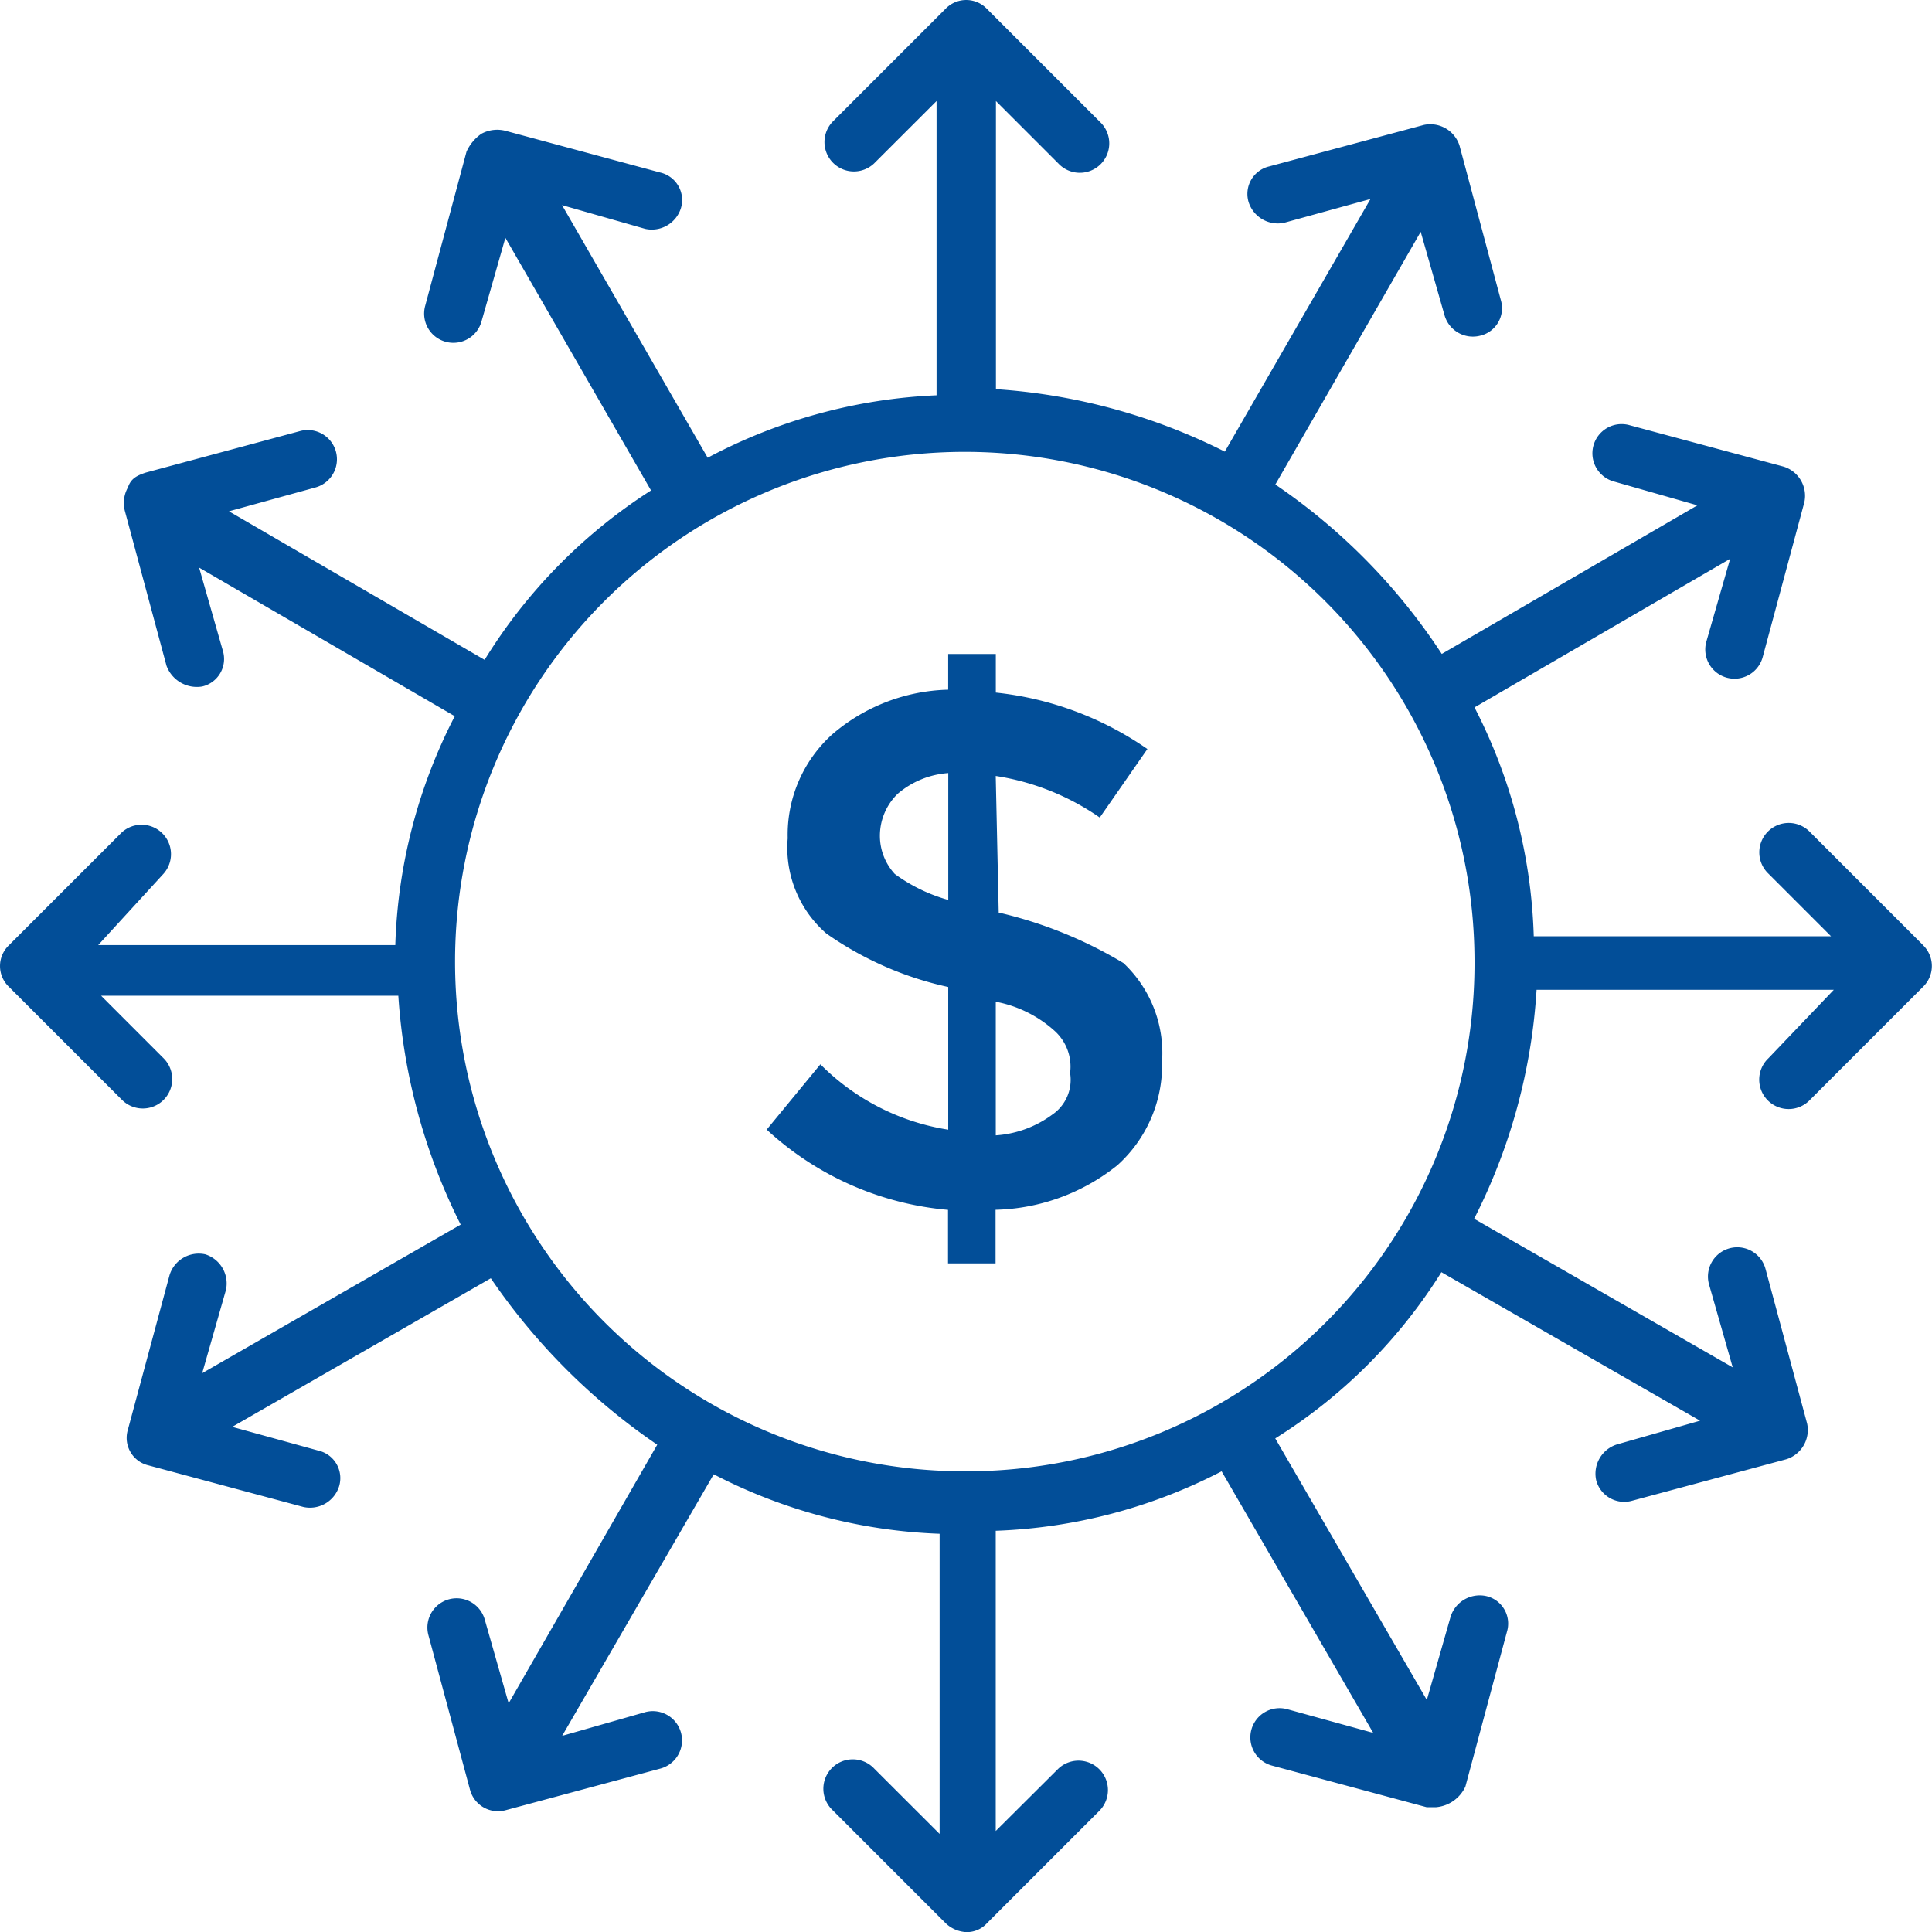
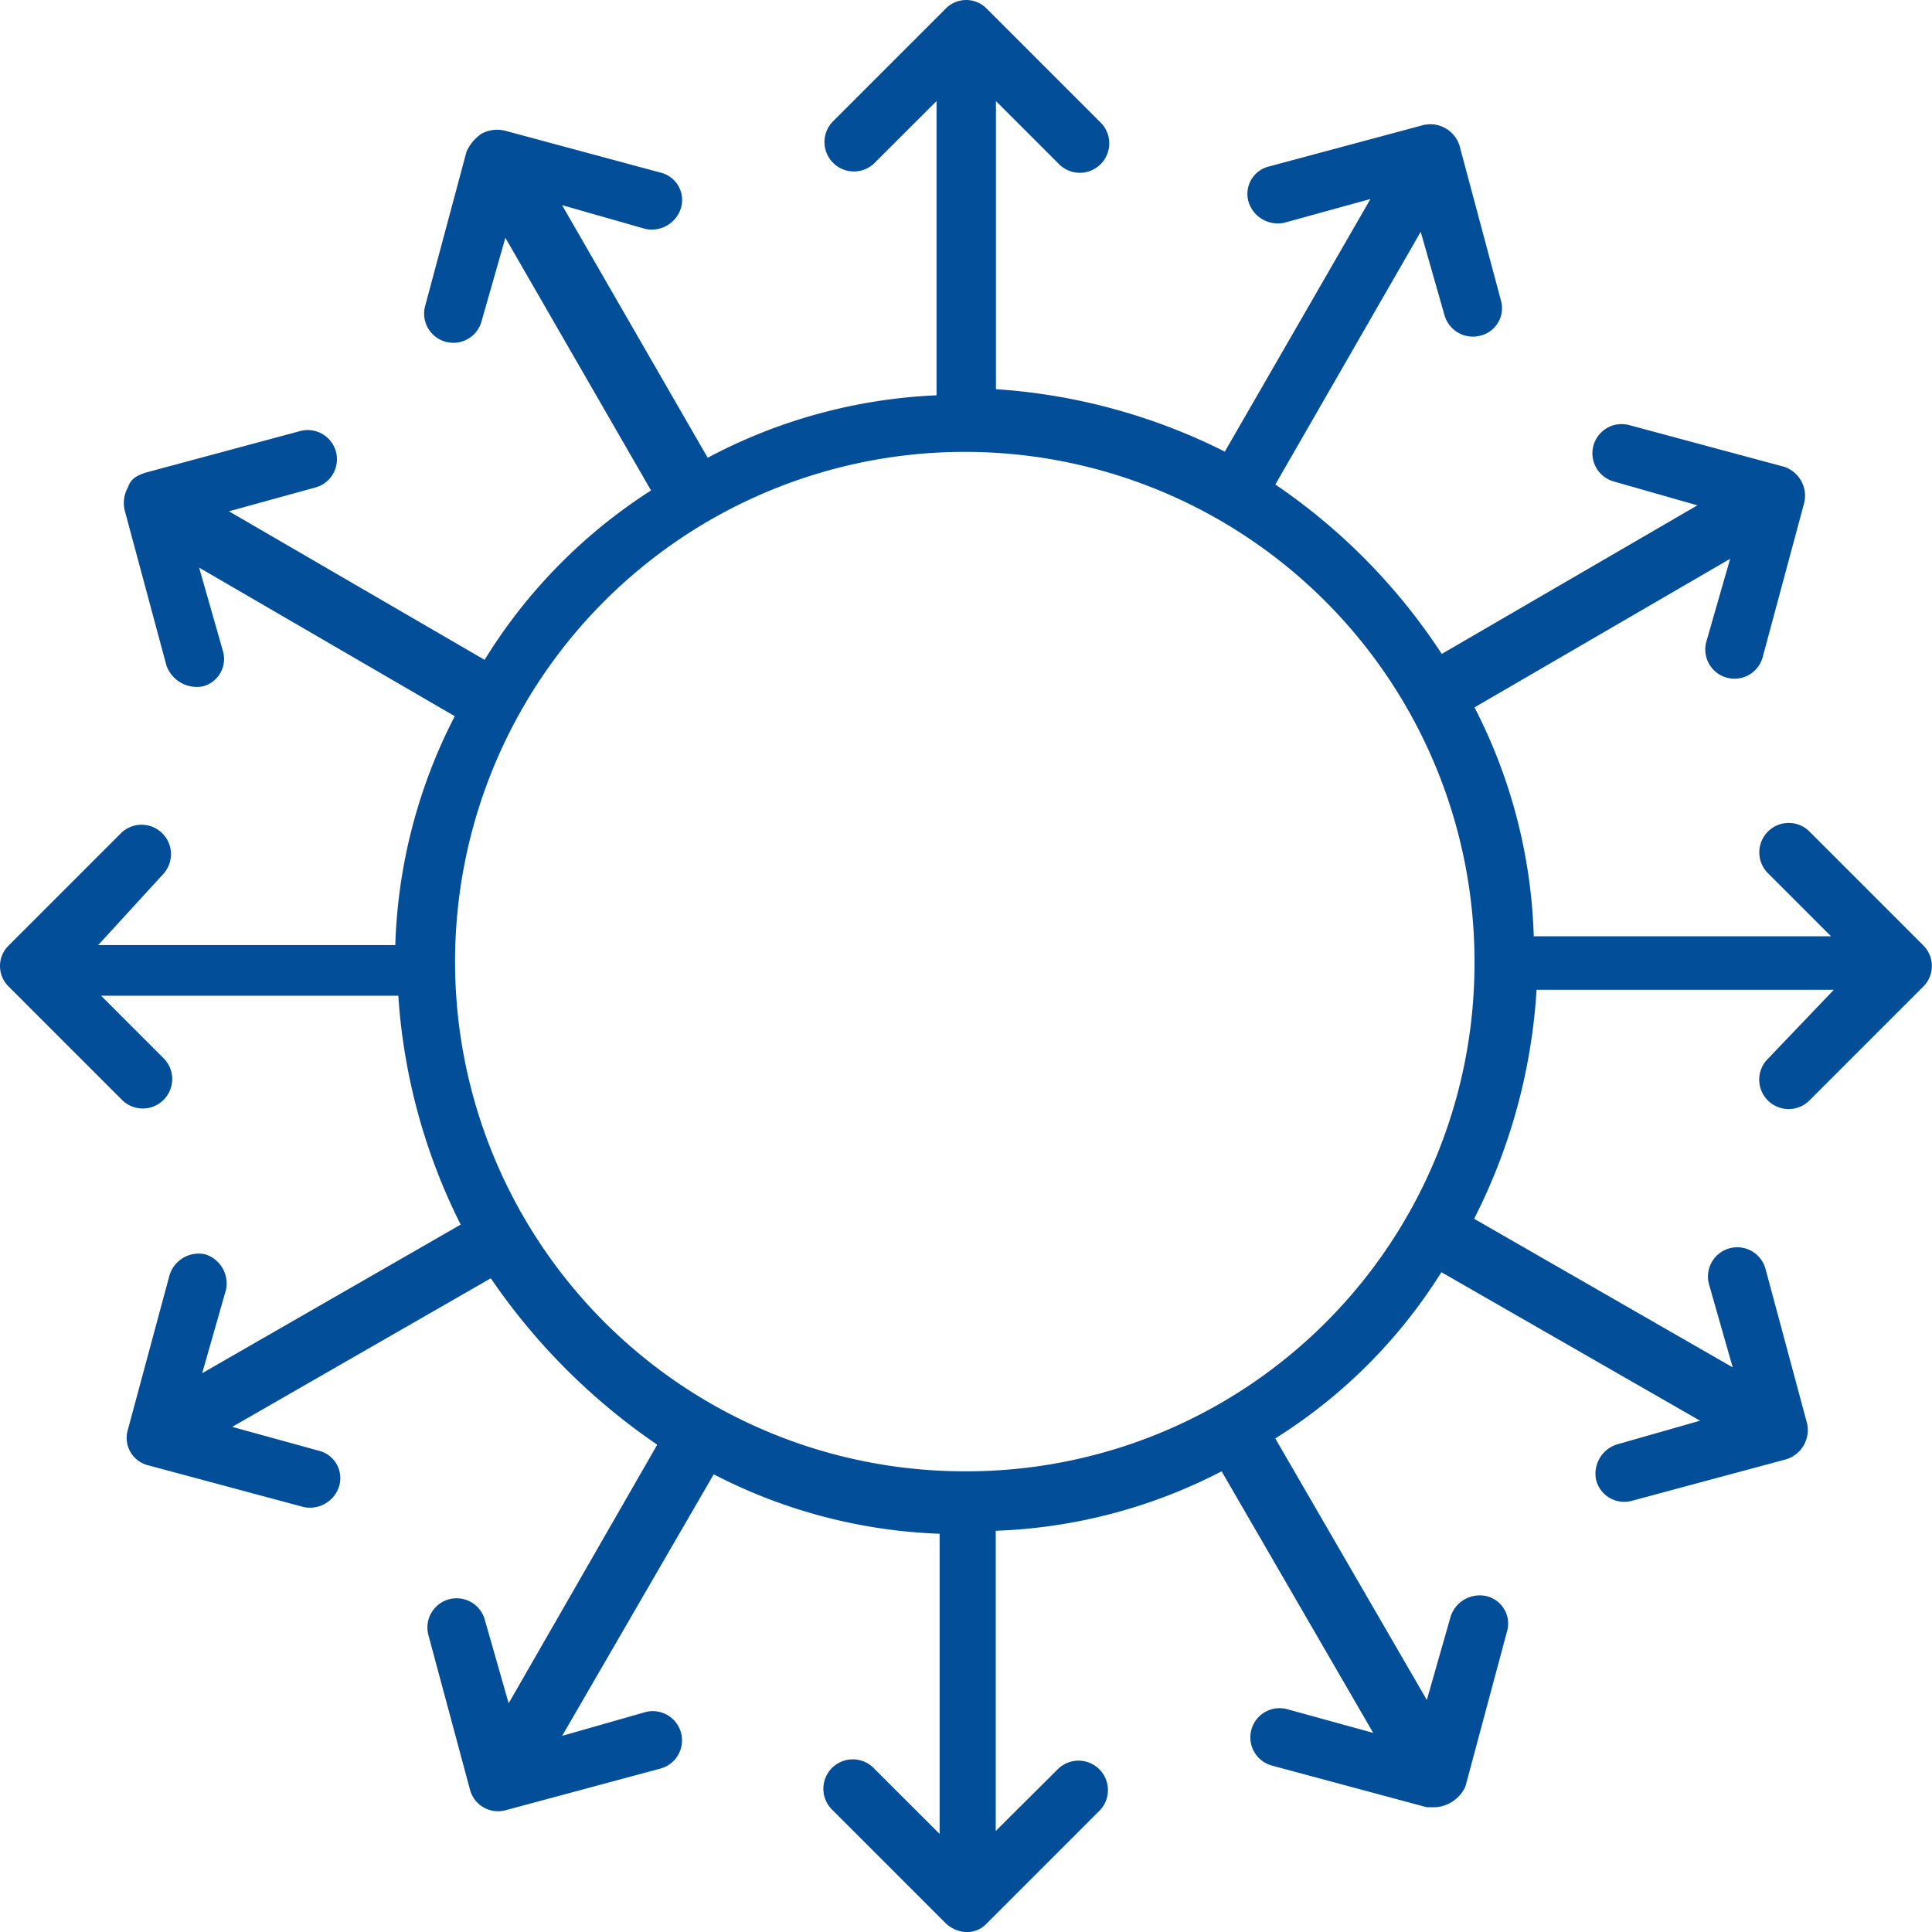
<svg xmlns="http://www.w3.org/2000/svg" width="46.689" height="46.69" viewBox="0 0 46.689 46.69">
  <g id="noun-versatility-1874166" transform="translate(-0.967 -0.967)">
-     <path id="Path_5692" data-name="Path 5692" d="M56.607,49.885l-.072-3.3a6,6,0,0,1,2.514,1.005L60.2,45.934a7.879,7.879,0,0,0-3.663-1.364v-.933H55.386V44.5a4.465,4.465,0,0,0-2.8,1.078,3.265,3.265,0,0,0-1.078,2.514,2.745,2.745,0,0,0,.933,2.3,8.13,8.13,0,0,0,2.946,1.293v3.448a5.567,5.567,0,0,1-3.089-1.58L51,55.131a7.4,7.4,0,0,0,4.382,1.94v1.293l1.149,0V57.069a4.891,4.891,0,0,0,2.946-1.078,3.265,3.265,0,0,0,1.078-2.514,2.987,2.987,0,0,0-.933-2.37,10.388,10.388,0,0,0-3.018-1.221ZM55.459,49.6a4,4,0,0,1-1.364-.647,1.364,1.364,0,0,1-.359-.933,1.417,1.417,0,0,1,.431-1.005,2.11,2.11,0,0,1,1.221-.5V49.6ZM57.9,54.77a2.587,2.587,0,0,1-1.364.5V52.041a2.932,2.932,0,0,1,1.437.718,1.165,1.165,0,0,1,.359,1.005A1.017,1.017,0,0,1,57.9,54.77Z" transform="translate(-31.505 -26.866)" fill="#024e98" />
    <path id="Path_5693" data-name="Path 5693" d="M47.442,23.809l-2.73-2.73a.711.711,0,1,0-1.005,1.005l1.509,1.509H38.032A12.891,12.891,0,0,0,36.6,18.062l6.178-3.591L42.2,16.483a.706.706,0,0,0,1.366.359l1.005-3.736a.738.738,0,0,0-.5-.862l-3.736-1.005a.706.706,0,0,0-.359,1.366l2.011.574-6.178,3.591a14.581,14.581,0,0,0-4.022-4.094L35.3,6.569l.574,2.011a.713.713,0,0,0,.862.5.683.683,0,0,0,.5-.862L36.238,4.486a.741.741,0,0,0-.862-.5L31.641,4.988a.683.683,0,0,0-.5.862.741.741,0,0,0,.862.5l2.083-.574-3.52,6.105a14.407,14.407,0,0,0-5.531-1.509V3.409l1.509,1.509a.711.711,0,1,0,1.005-1.005l-2.73-2.73a.693.693,0,0,0-1.005,0l-2.73,2.73a.711.711,0,0,0,1.005,1.005L23.6,3.409V10.52a12.949,12.949,0,0,0-5.531,1.509l-3.52-6.105,2.011.574a.738.738,0,0,0,.862-.5.682.682,0,0,0-.5-.862L13.178,4.127A.8.8,0,0,0,12.6,4.2a1.058,1.058,0,0,0-.359.431L11.24,8.366a.706.706,0,0,0,1.366.359l.574-2.011,3.52,6.105a12.87,12.87,0,0,0-4.022,4.094L6.5,13.323l2.083-.574a.706.706,0,1,0-.359-1.366L4.489,12.388c-.216.072-.359.143-.431.359a.764.764,0,0,0-.072.574l1.005,3.736a.782.782,0,0,0,.862.5.683.683,0,0,0,.5-.862l-.574-2.011,6.178,3.591a12.89,12.89,0,0,0-1.437,5.531H3.34l1.578-1.723A.711.711,0,0,0,3.913,21.08l-2.73,2.73a.693.693,0,0,0,0,1.005l2.73,2.73A.711.711,0,1,0,4.919,26.54L3.41,25.03h7.183A14.39,14.39,0,0,0,12.1,30.561L5.853,34.152l.574-2.011a.738.738,0,0,0-.5-.862.738.738,0,0,0-.862.5L4.057,35.518a.682.682,0,0,0,.5.862L8.3,37.385a.738.738,0,0,0,.862-.5.682.682,0,0,0-.5-.862l-2.083-.574,6.249-3.591a15.3,15.3,0,0,0,4.022,4.022l-3.591,6.249-.574-2.011a.706.706,0,1,0-1.366.359l1.005,3.736a.7.7,0,0,0,.862.5l3.736-1.005a.706.706,0,1,0-.359-1.366l-2.011.574,3.663-6.321a12.847,12.847,0,0,0,5.459,1.437v7.254l-1.58-1.578a.711.711,0,1,0-1.005,1.005l2.73,2.73a.777.777,0,0,0,.5.216.656.656,0,0,0,.5-.216l2.73-2.73a.711.711,0,0,0-1.005-1.005L25.03,45.215V37.96a12.841,12.841,0,0,0,5.459-1.437l3.663,6.321-2.083-.574a.706.706,0,0,0-.359,1.366l3.736,1.005h.216a.862.862,0,0,0,.718-.5L37.384,40.4a.682.682,0,0,0-.5-.862.738.738,0,0,0-.862.5l-.574,2.011-3.663-6.321A12.651,12.651,0,0,0,35.8,31.711L42.051,35.3l-2.011.574a.741.741,0,0,0-.5.862.7.7,0,0,0,.862.5l3.736-1.005a.741.741,0,0,0,.5-.862l-1.005-3.736A.706.706,0,0,0,42.266,32l.574,2.011-6.249-3.591A14.068,14.068,0,0,0,38.1,24.887h7.183l-1.578,1.652a.711.711,0,1,0,1.005,1.005l2.73-2.73a.7.7,0,0,0,0-1.005ZM24.313,36.523A12.318,12.318,0,1,1,36.6,24.169,12.277,12.277,0,0,1,24.313,36.523Z" transform="translate(0)" fill="#024e98" />
  </g>
</svg>